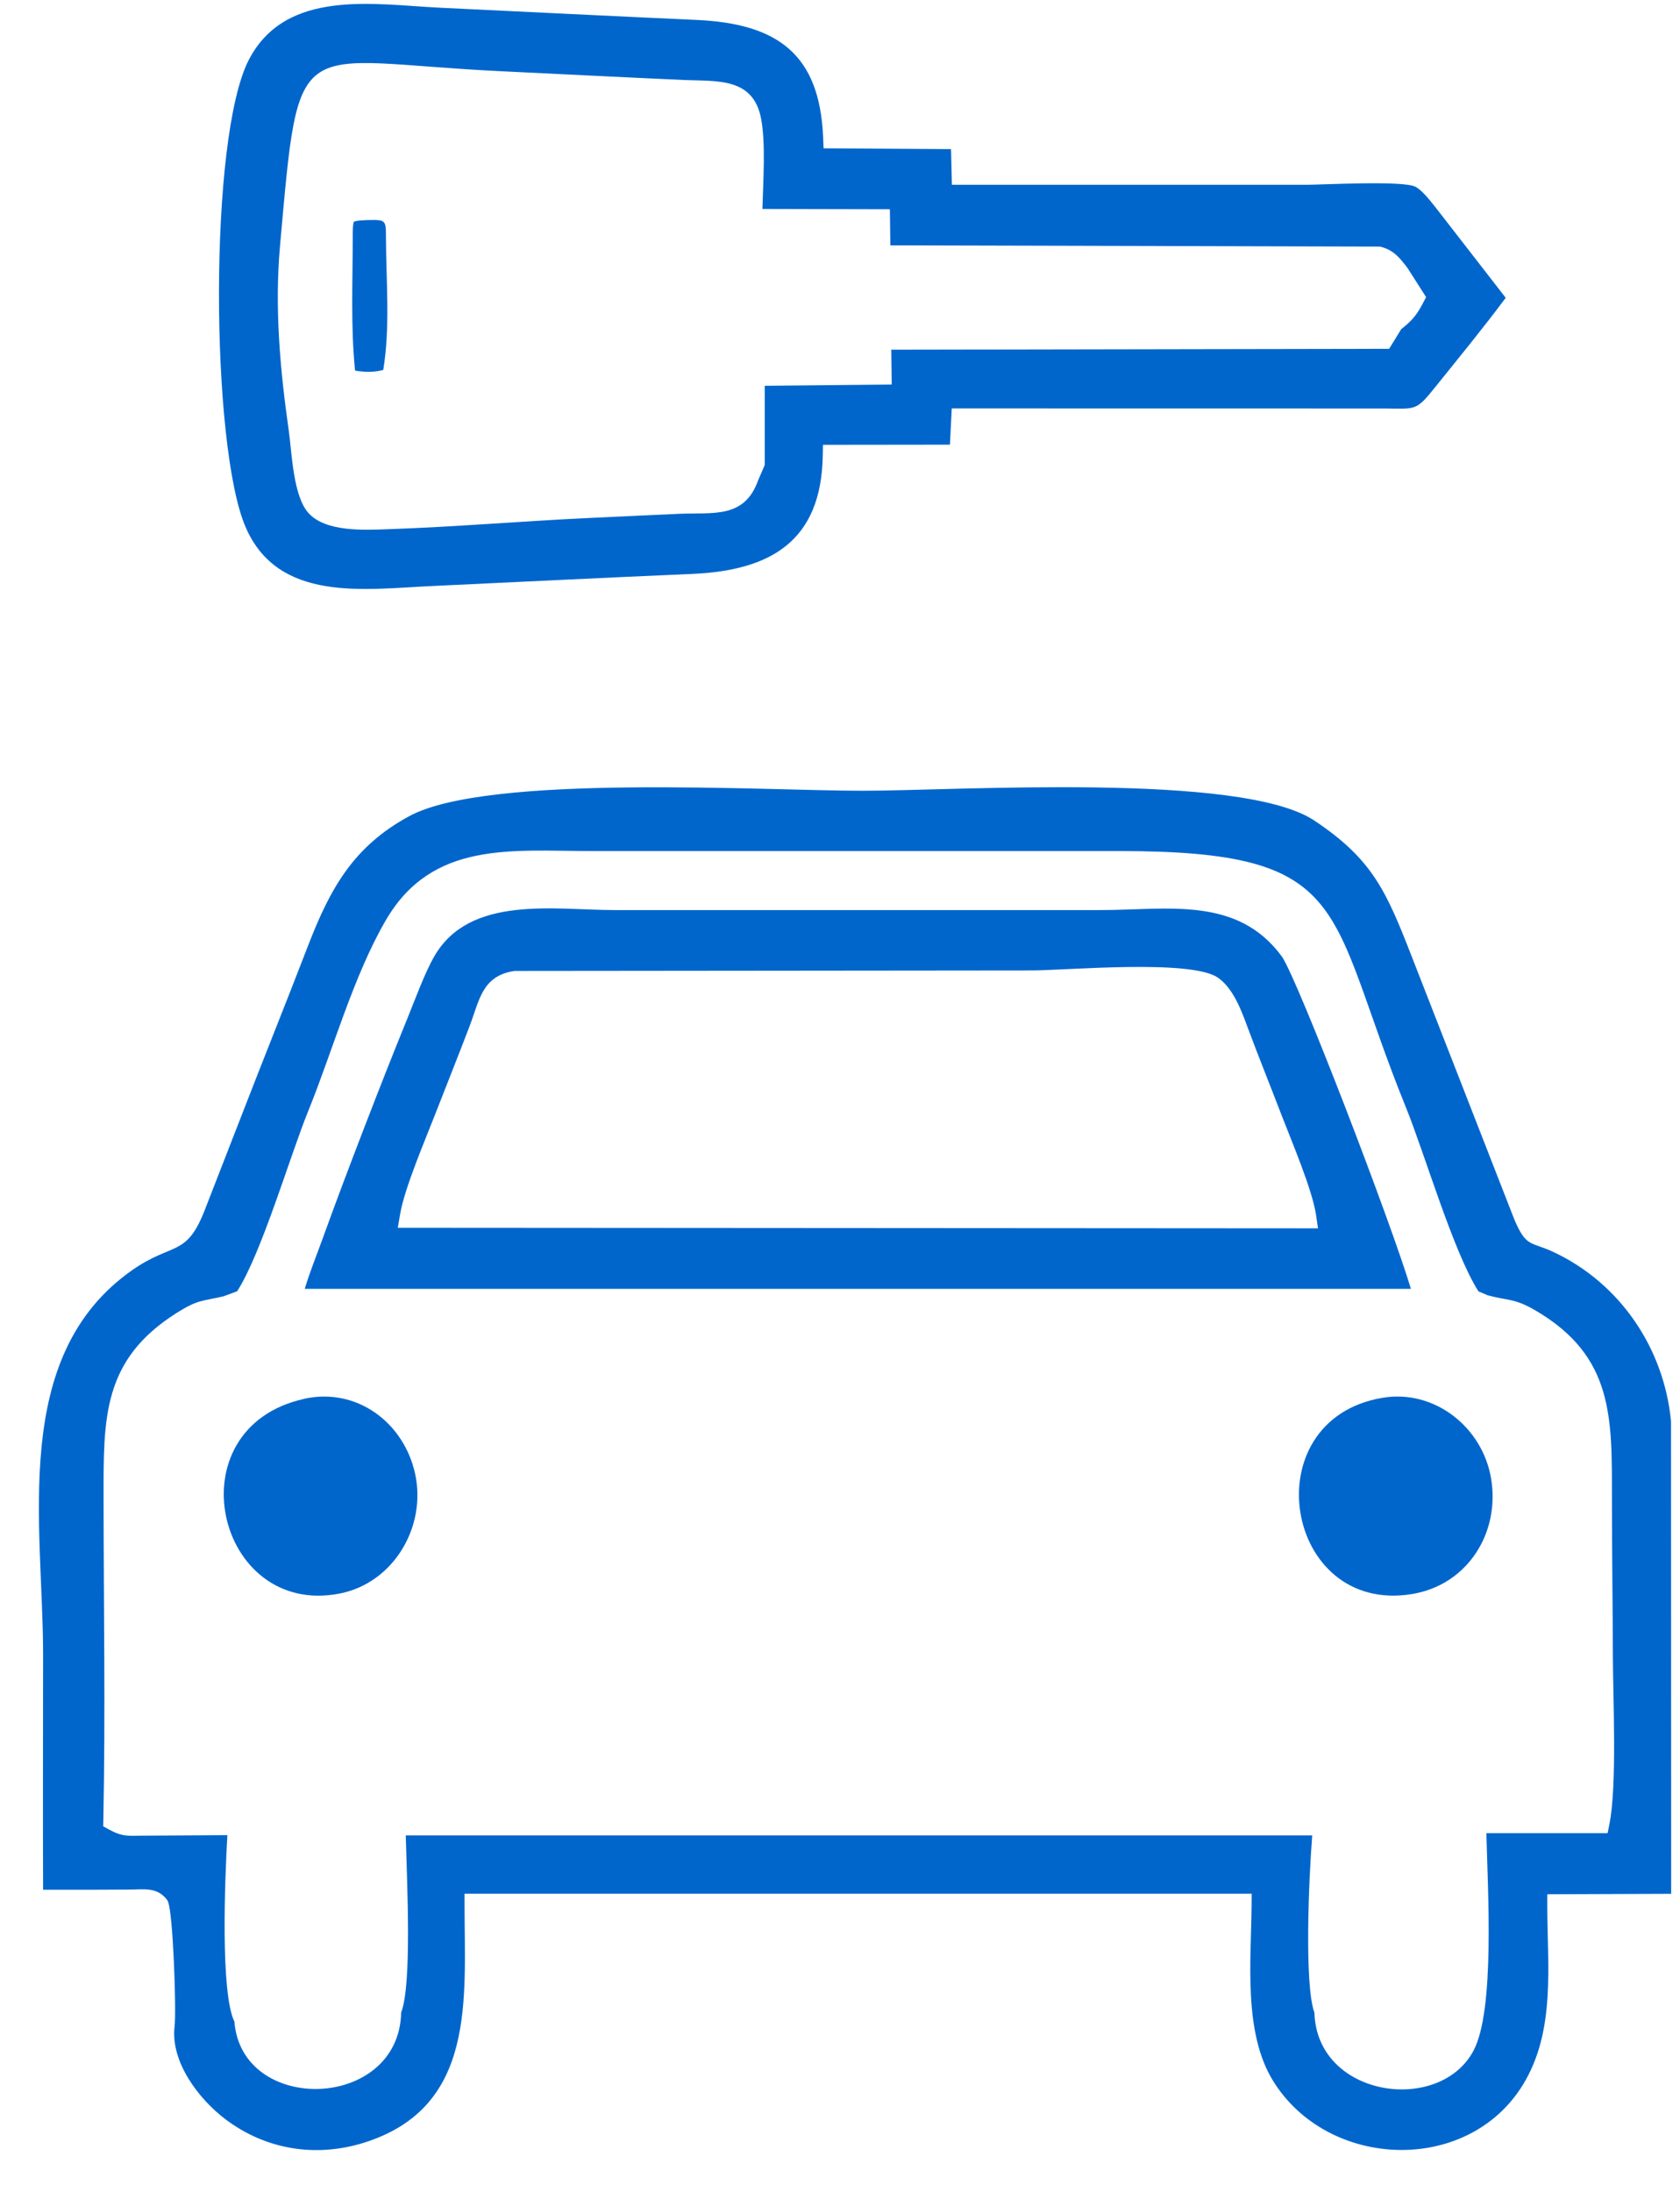
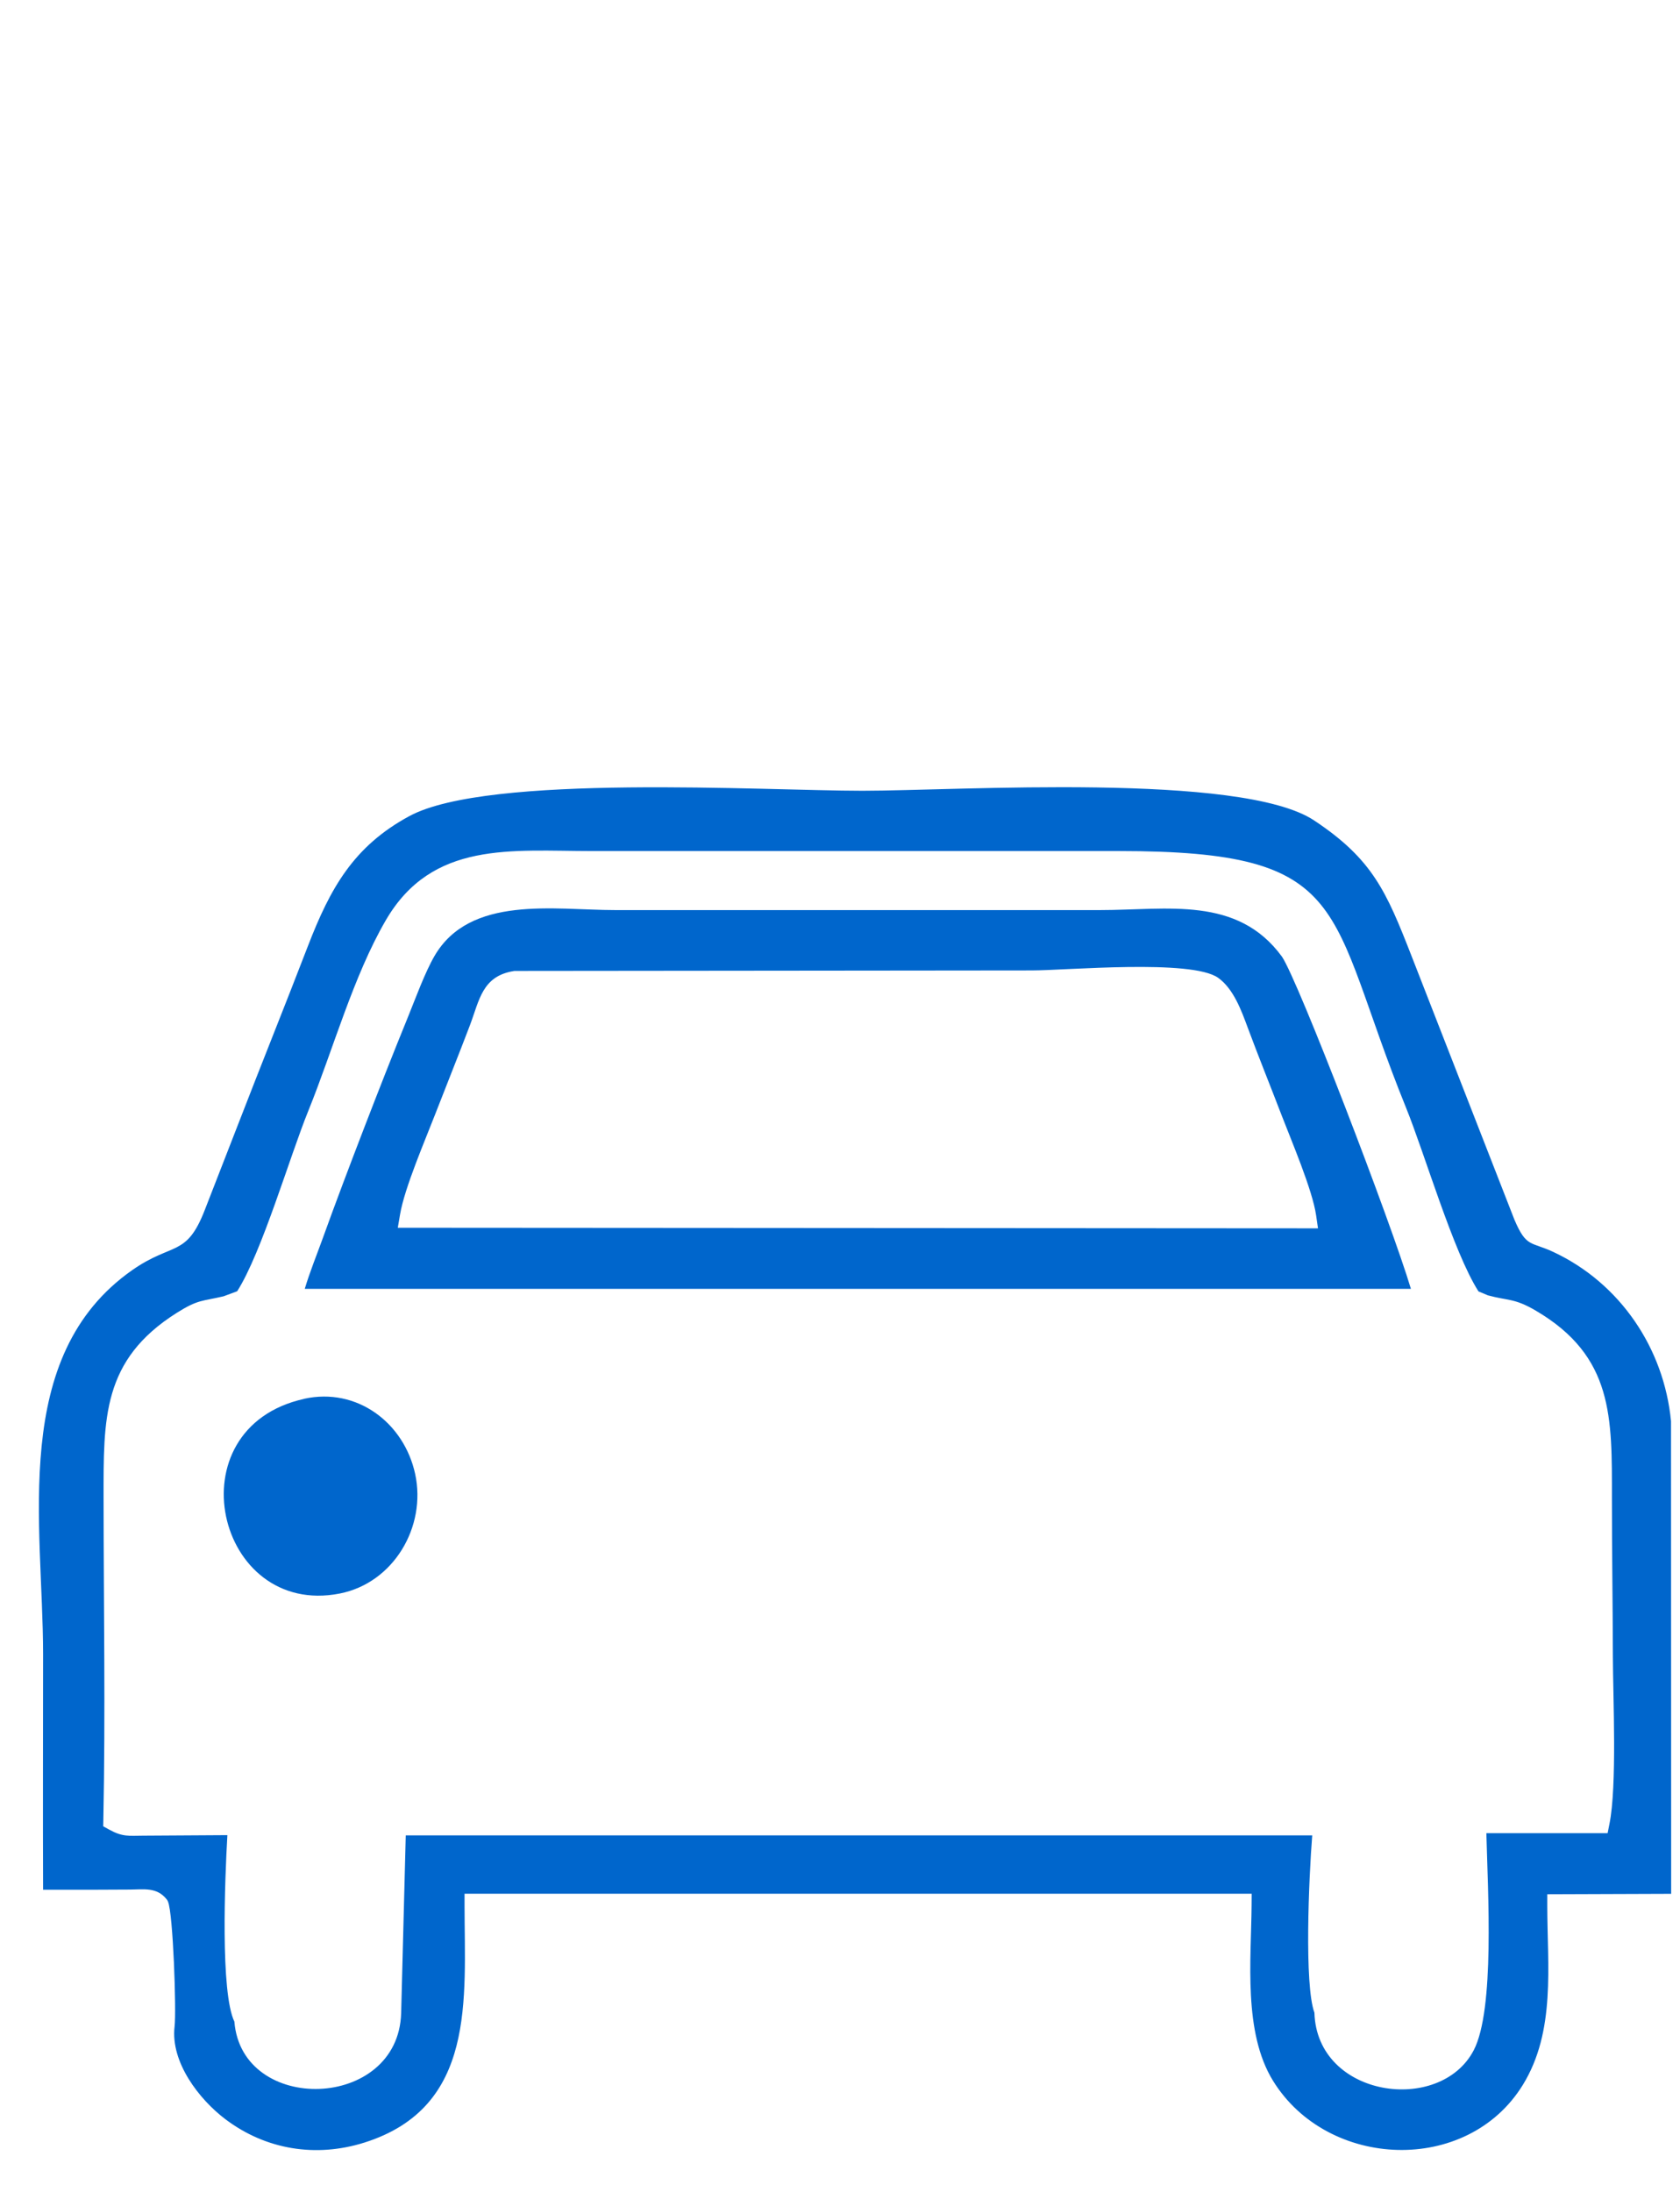
<svg xmlns="http://www.w3.org/2000/svg" height="30" viewBox="0 0 23 30" width="23">
  <g fill="#0066CC" fill-rule="evenodd">
-     <path d="m4.861 5.072c.124.023.268.025.386-.009.097-.592.039-1.207.037-1.804-.001-.247.002-.253-.247-.247-.033.001-.165.004-.192.024-.018.029-.016.186-.016.222 0 .603-.029 1.211.032 1.813" />
    <path d="m4.163 19.146c-1.806.401-1.206 2.998.489 2.664.735-.145 1.188-.911 1.032-1.635-.152-.703-.798-1.19-1.521-1.03" />
-     <path d="m18.923 19.132c-1.782.303-1.344 2.975.41 2.685.757-.125 1.208-.837 1.08-1.586-.12-.698-.774-1.221-1.49-1.099" />
    <path d="m4.173 17.64h15.143c-.271-.907-1.542-4.216-1.765-4.546-.611-.836-1.571-.638-2.485-.638h-6.646c-.831 0-1.985-.209-2.472.629-.131.226-.261.584-.361.83-.206.504-.405 1.012-.601 1.52-.197.512-.392 1.026-.578 1.542-.062.172-.171.444-.236.664zm1.304-1.018c.061-.363.345-1.02.483-1.377.157-.405.32-.808.474-1.214.129-.34.166-.67.597-.74l.012-.002 7.082-.007c.471-0 2.187-.158 2.552.101.211.151.318.447.405.682.149.401.31.798.463 1.197.132.344.422 1.021.473 1.37l.026.18-12.598-.008z" />
-     <path d="m13.005 6.086.025-.496 5.927.001c.43.005.43.034.692-.293.325-.404.655-.806.965-1.222l-.929-1.197c-.073-.091-.203-.269-.307-.323-.167-.088-1.276-.027-1.491-.027-1.567 0-3.135 0-4.702 0h-.153l-.012-.488-1.745-.011-.006-.149c-.047-1.143-.627-1.557-1.728-1.608-1.17-.053-2.34-.111-3.509-.167-.912-.044-2.113-.266-2.623.708-.555 1.06-.525 5.285-.048 6.397.445 1.037 1.62.853 2.549.81 1.19-.056 2.379-.115 3.569-.166 1.08-.047 1.763-.455 1.785-1.613l.003-.154zm6.177-1.579-.164.267-6.816.012.006.477-1.738.017v1.084l-.09.208c-.188.53-.615.44-1.073.46-.418.018-.836.039-1.253.058-.912.043-1.83.122-2.741.153-.32.011-.847.041-1.086-.217-.214-.231-.23-.82-.273-1.127-.119-.835-.196-1.683-.121-2.527.269-3.013.173-2.534 3.029-2.397.836.04 1.671.083 2.507.12.45.019.945-.037 1.051.531.064.341.028.839.018 1.234l1.745.004.006.494 6.706.017.021.006c.168.048.249.149.357.292l.251.394-.042.08c-.089.171-.157.247-.301.36z" />
-     <path d="m.591 25.864c.248 0 .497 0.0.745 0 .147 0 .293-.002.44-.002.19-.001.368-.036.502.129l.013.017.009.019c.07.16.116 1.491.09 1.71-.057.485.333.994.697 1.269.554.418 1.24.527 1.901.319 1.536-.485 1.372-1.964 1.372-3.249v-.157h10.776l-.001.158c-.006.749-.116 1.74.294 2.403.749 1.212 2.658 1.29 3.419.056.454-.737.335-1.631.335-2.454v-.156l1.696-.006-.002-6.469c-.096-.997-.696-1.886-1.607-2.314-.314-.148-.372-.057-.537-.444l-1.408-3.608c-.346-.886-.534-1.325-1.334-1.856-.998-.662-4.878-.406-6.185-.406-1.355 0-5.123-.237-6.202.347-.764.413-1.083.987-1.389 1.78-.313.813-.639 1.62-.953 2.433-.151.392-.306.782-.457 1.174-.253.655-.44.439-.995.827-1.679 1.176-1.22 3.486-1.22 5.257 0 1.075-.004 2.151 0 3.226zm4.901 1.688c-.038 1.337-2.182 1.392-2.283.118-.193-.4-.131-1.945-.096-2.553l-1.151.007c-.202.001-.282.019-.466-.082l-.083-.046.002-.095c.029-1.465.004-2.93.003-4.395-0-1.09-.022-1.892 1.003-2.538.293-.185.348-.157.64-.226l.186-.069c.338-.529.721-1.848.975-2.472.337-.831.615-1.842 1.06-2.606.635-1.091 1.722-.947 2.825-.947h7.21c3.238 0 2.824.782 3.93 3.507.261.643.647 1.975.994 2.52l.129.054c.28.076.362.037.655.209 1.067.626 1.043 1.462 1.043 2.567-0.0.723.011 1.447.013 2.17.002.563.058 1.77-.047 2.289l-.025.126h-1.66c.02.803.117 2.414-.173 2.971-.46.883-2.147.65-2.181-.514-.14-.378-.077-1.839-.03-2.427h-12.41c.015.612.089 2.045-.065 2.43z" />
+     <path d="m.591 25.864c.248 0 .497 0.0.745 0 .147 0 .293-.002.44-.002.19-.001.368-.036.502.129l.013.017.009.019c.07.16.116 1.491.09 1.71-.057.485.333.994.697 1.269.554.418 1.24.527 1.901.319 1.536-.485 1.372-1.964 1.372-3.249v-.157h10.776l-.001.158c-.006.749-.116 1.74.294 2.403.749 1.212 2.658 1.29 3.419.056.454-.737.335-1.631.335-2.454v-.156l1.696-.006-.002-6.469c-.096-.997-.696-1.886-1.607-2.314-.314-.148-.372-.057-.537-.444l-1.408-3.608c-.346-.886-.534-1.325-1.334-1.856-.998-.662-4.878-.406-6.185-.406-1.355 0-5.123-.237-6.202.347-.764.413-1.083.987-1.389 1.78-.313.813-.639 1.62-.953 2.433-.151.392-.306.782-.457 1.174-.253.655-.44.439-.995.827-1.679 1.176-1.22 3.486-1.22 5.257 0 1.075-.004 2.151 0 3.226zm4.901 1.688c-.038 1.337-2.182 1.392-2.283.118-.193-.4-.131-1.945-.096-2.553l-1.151.007c-.202.001-.282.019-.466-.082l-.083-.046.002-.095c.029-1.465.004-2.93.003-4.395-0-1.09-.022-1.892 1.003-2.538.293-.185.348-.157.64-.226l.186-.069c.338-.529.721-1.848.975-2.472.337-.831.615-1.842 1.06-2.606.635-1.091 1.722-.947 2.825-.947h7.21c3.238 0 2.824.782 3.93 3.507.261.643.647 1.975.994 2.52l.129.054c.28.076.362.037.655.209 1.067.626 1.043 1.462 1.043 2.567-0.0.723.011 1.447.013 2.17.002.563.058 1.77-.047 2.289l-.025.126h-1.66c.02.803.117 2.414-.173 2.971-.46.883-2.147.65-2.181-.514-.14-.378-.077-1.839-.03-2.427h-12.41z" />
  </g>
</svg>